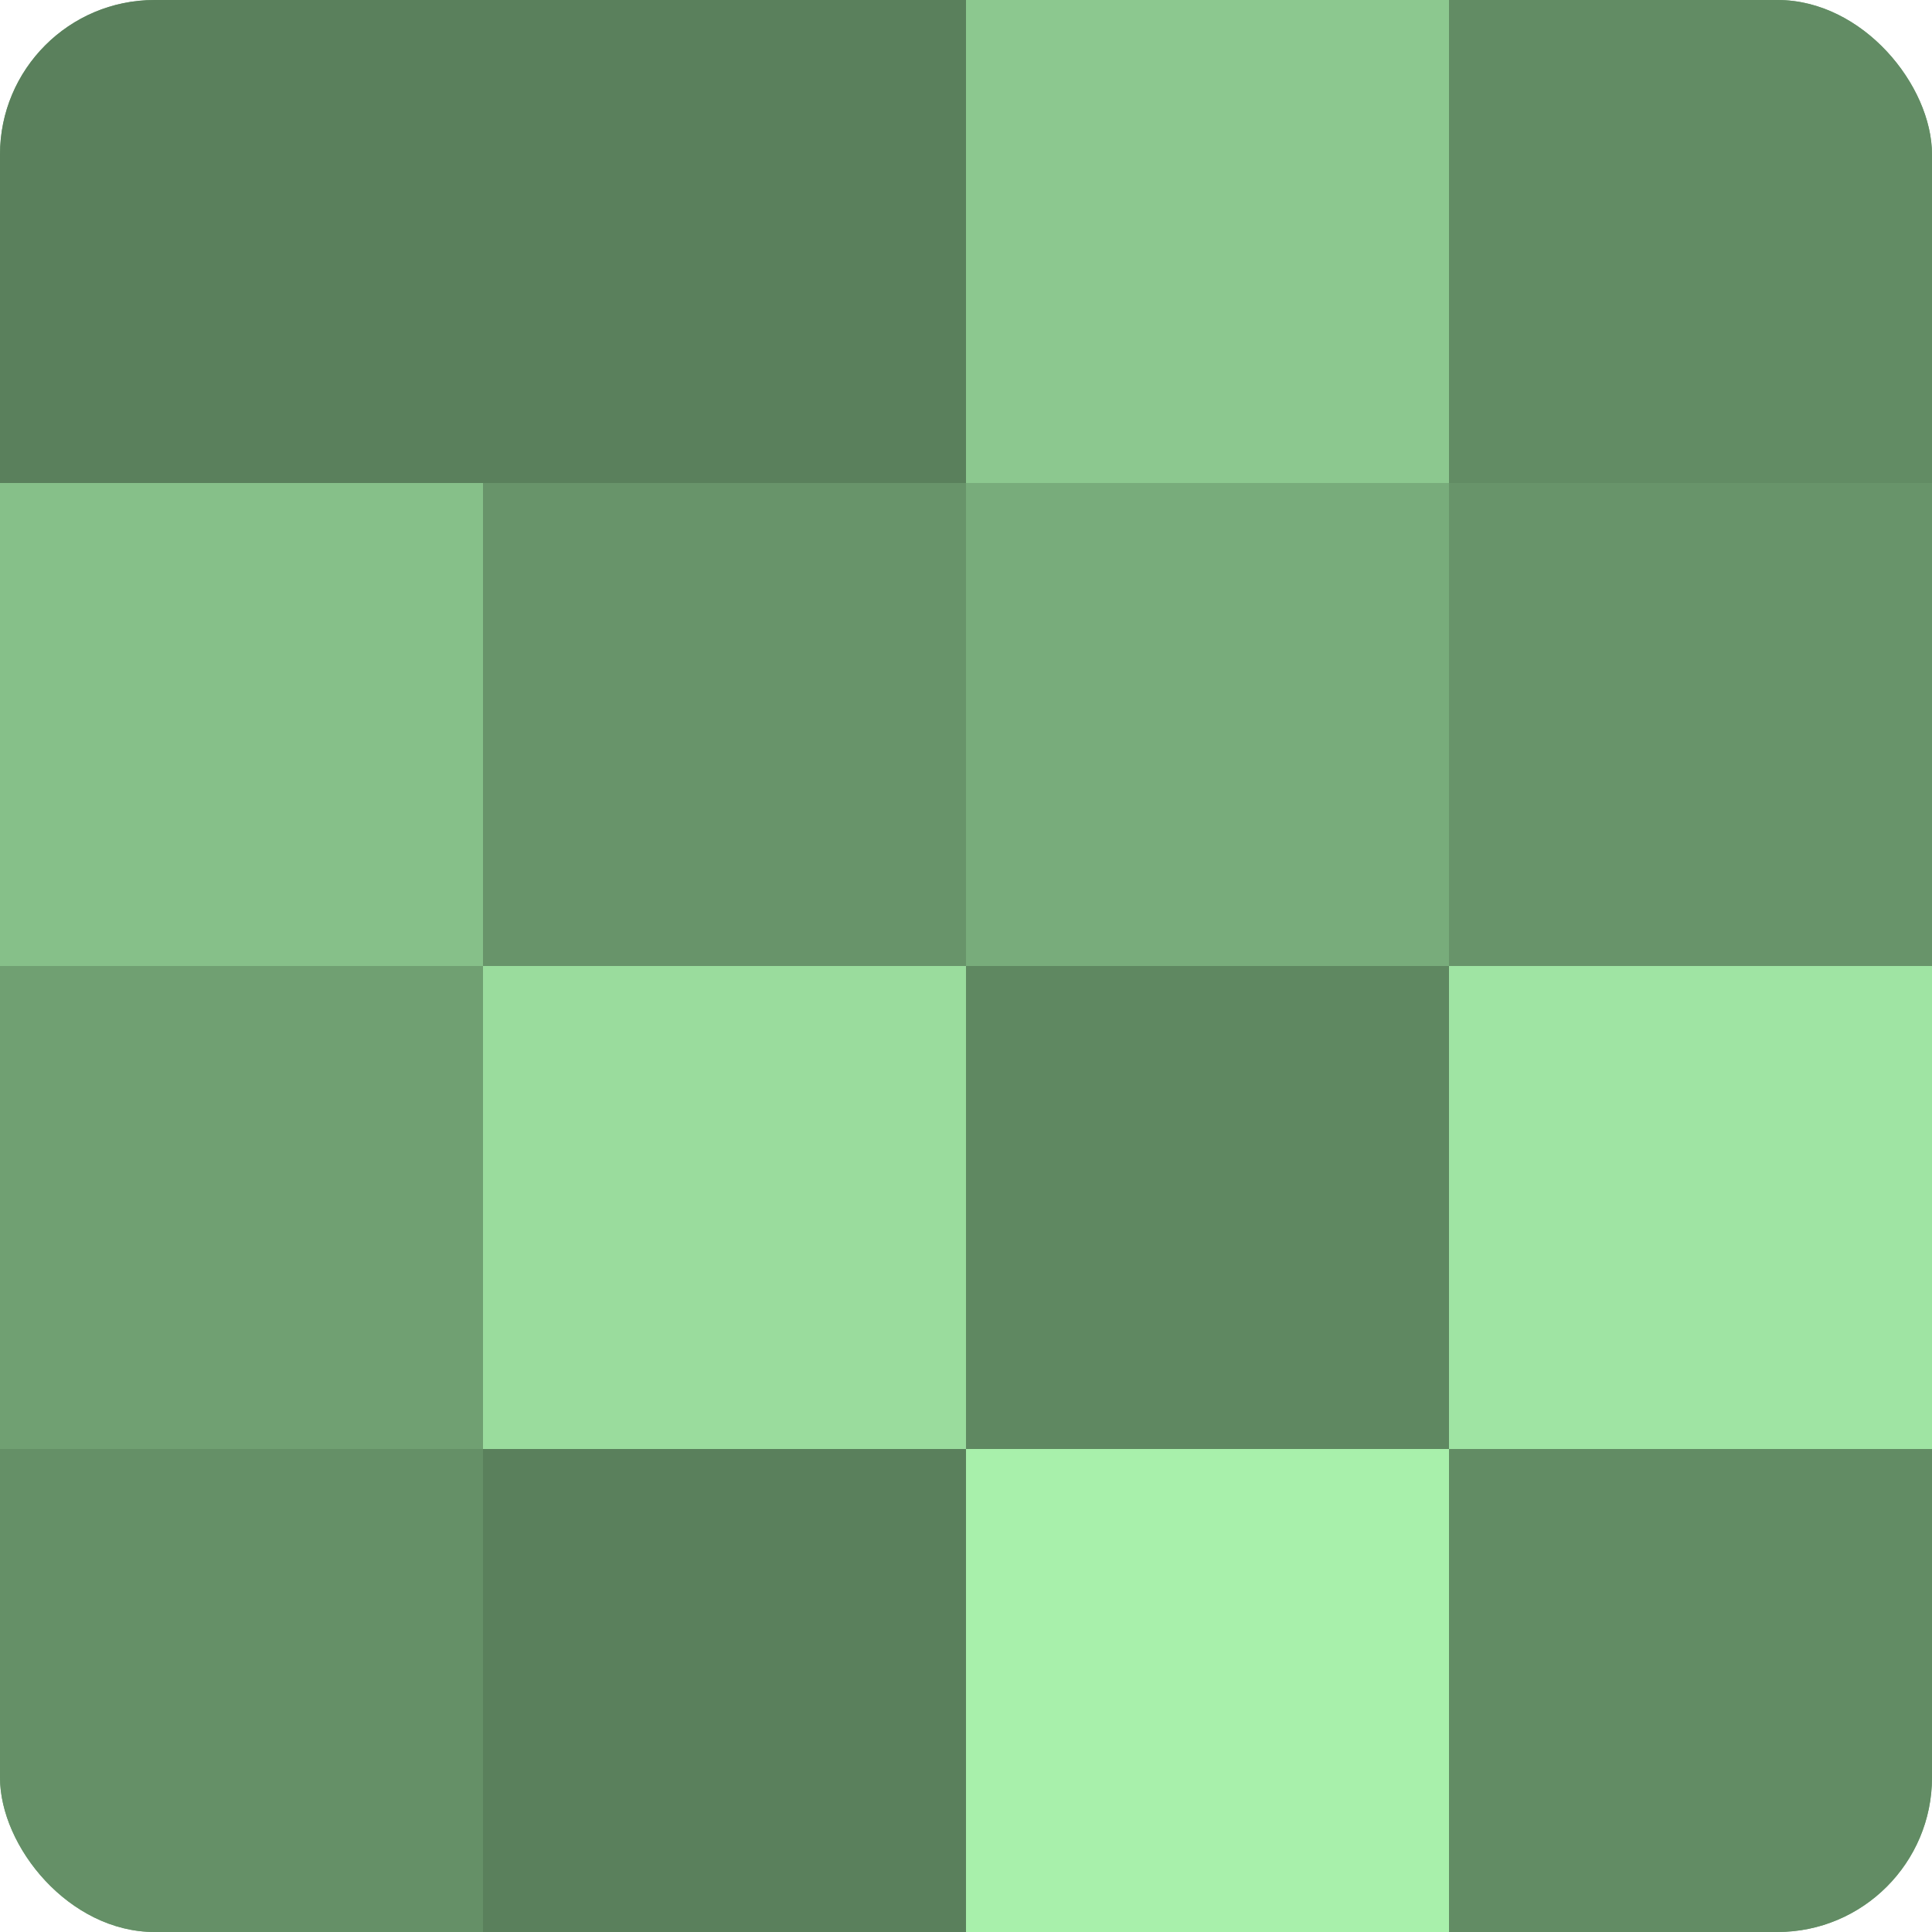
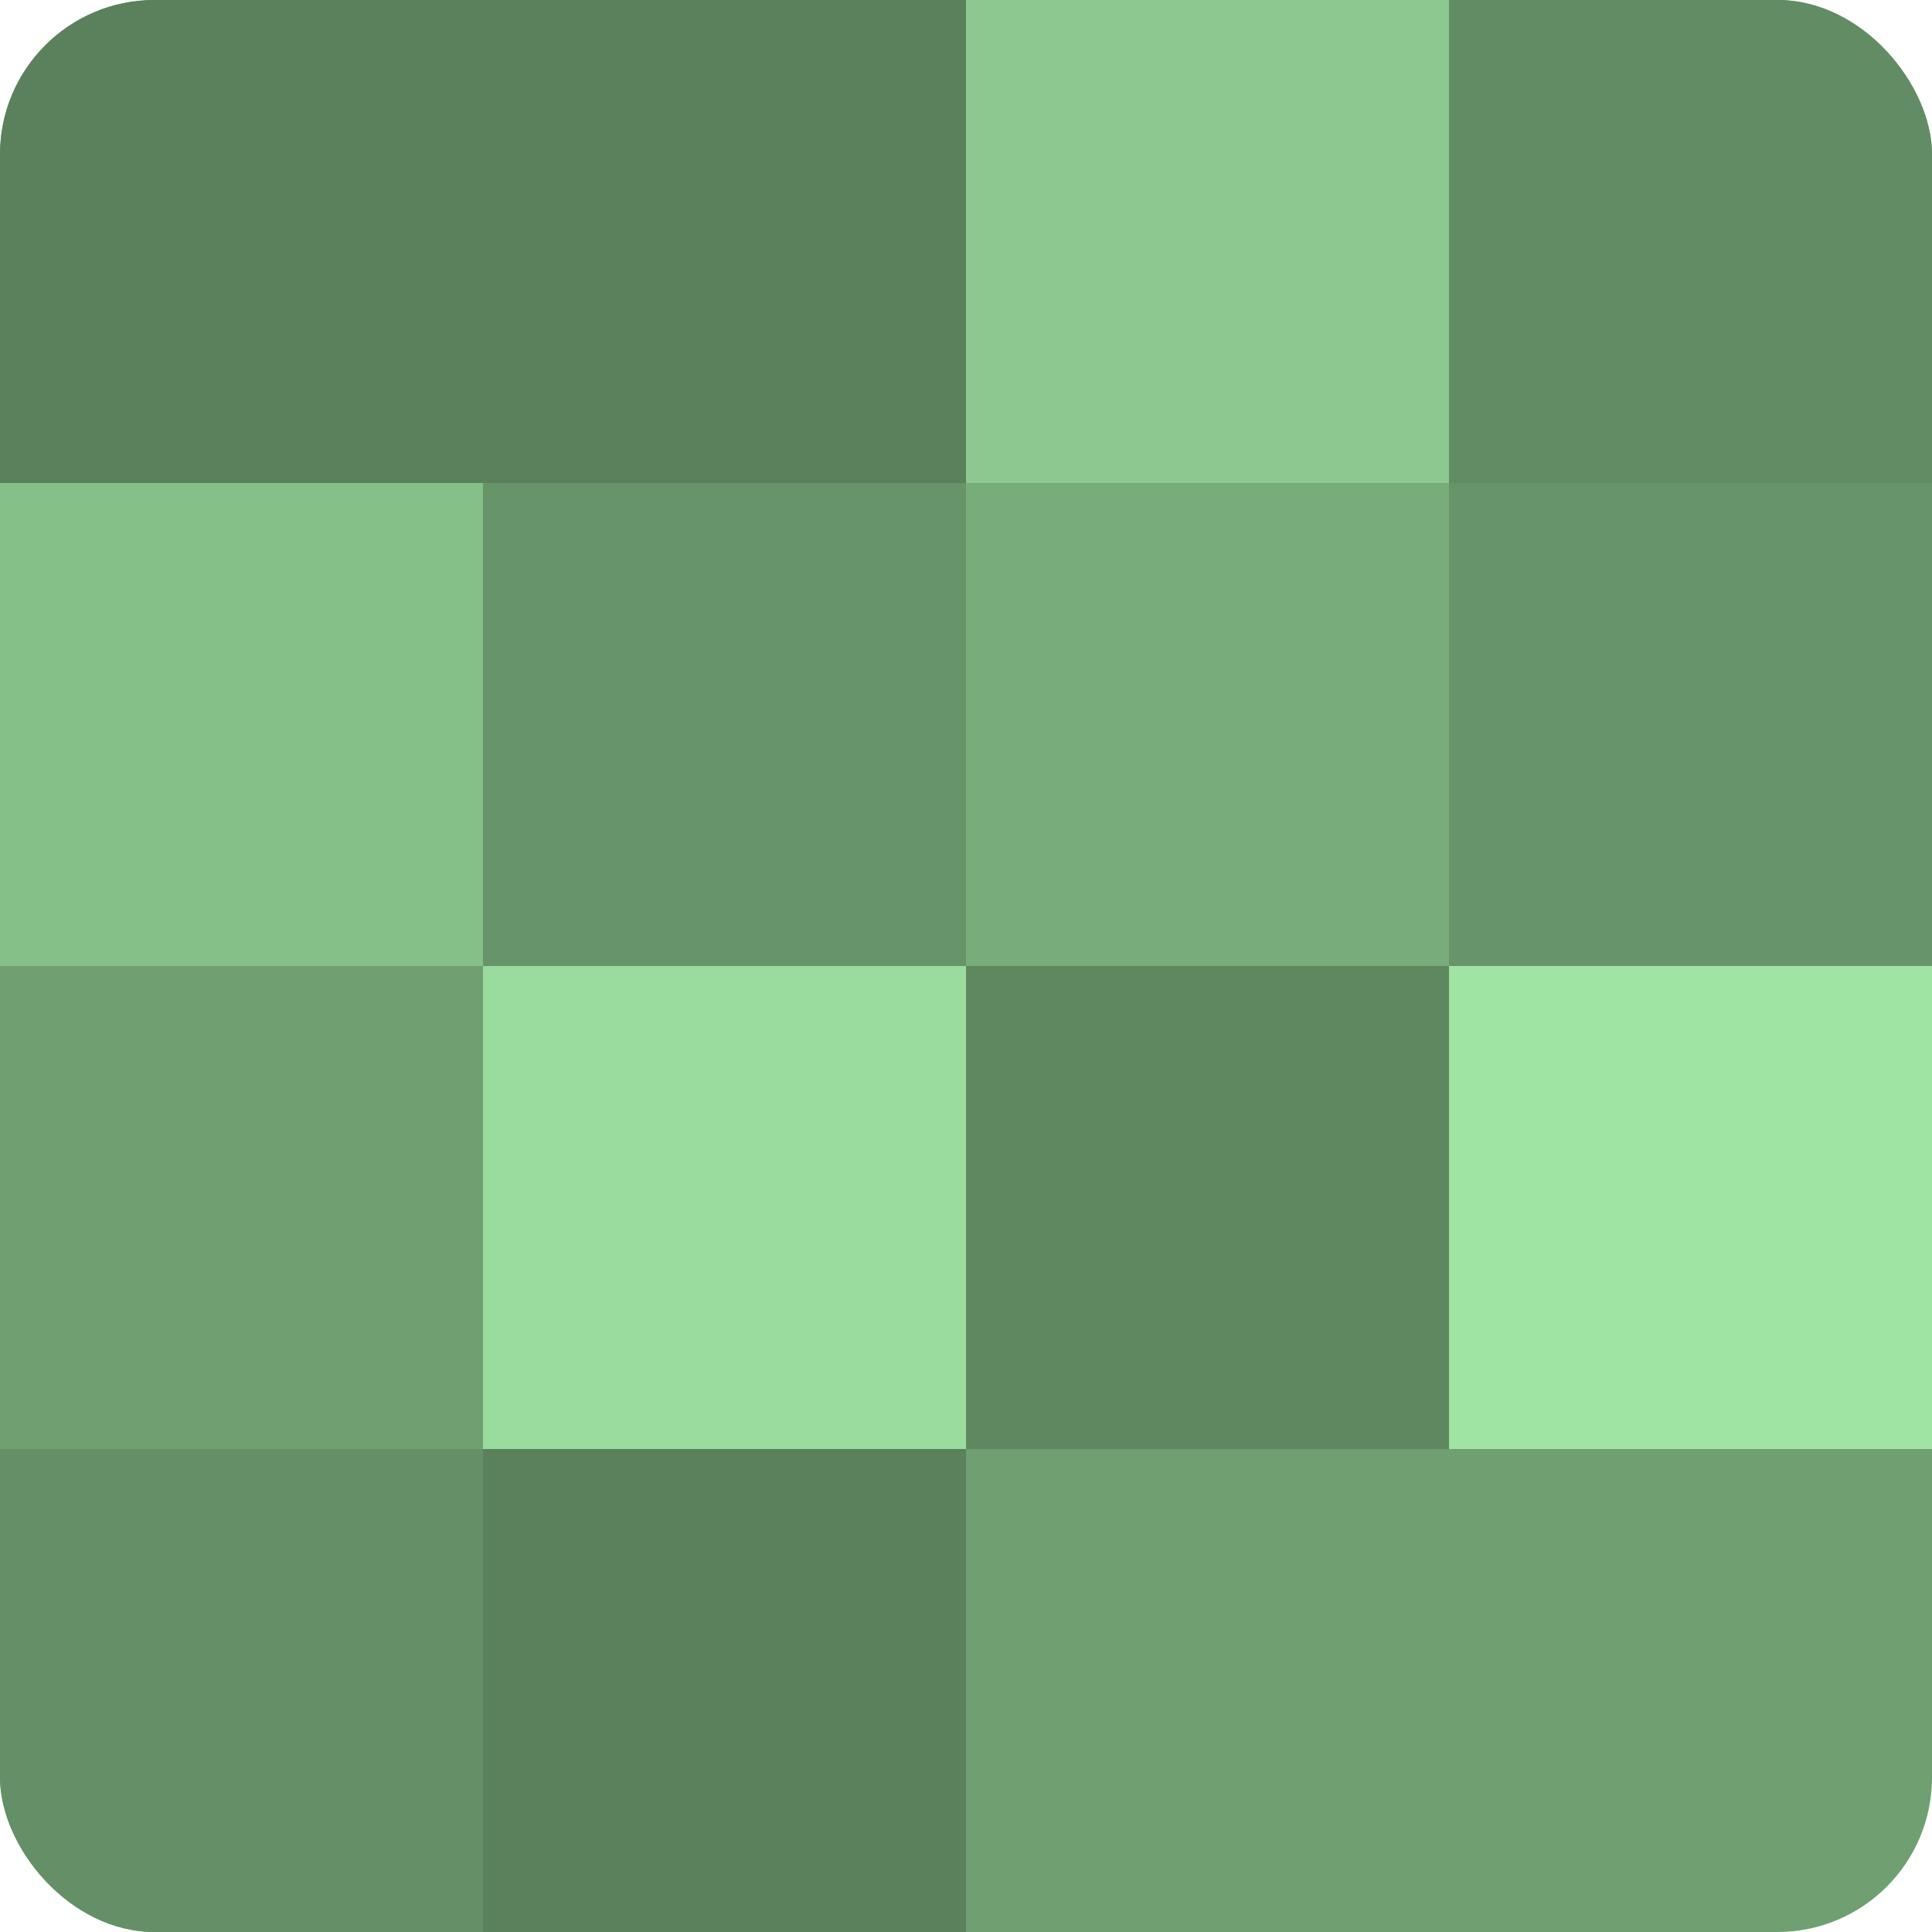
<svg xmlns="http://www.w3.org/2000/svg" width="60" height="60" viewBox="0 0 100 100" preserveAspectRatio="xMidYMid meet">
  <defs>
    <clipPath id="c" width="100" height="100">
      <rect width="100" height="100" rx="8" ry="8" />
    </clipPath>
  </defs>
  <g clip-path="url(#c)">
    <rect width="100" height="100" fill="#70a072" />
    <rect width="25" height="25" fill="#5a805c" />
    <rect y="25" width="25" height="25" fill="#86c089" />
    <rect y="50" width="25" height="25" fill="#70a072" />
    <rect y="75" width="25" height="25" fill="#659067" />
    <rect x="25" width="25" height="25" fill="#5a805c" />
    <rect x="25" y="25" width="25" height="25" fill="#68946a" />
    <rect x="25" y="50" width="25" height="25" fill="#9adc9d" />
    <rect x="25" y="75" width="25" height="25" fill="#5a805c" />
    <rect x="50" width="25" height="25" fill="#8cc88f" />
    <rect x="50" y="25" width="25" height="25" fill="#78ac7b" />
    <rect x="50" y="50" width="25" height="25" fill="#5f8861" />
-     <rect x="50" y="75" width="25" height="25" fill="#a8f0ab" />
    <rect x="75" width="25" height="25" fill="#628c64" />
    <rect x="75" y="25" width="25" height="25" fill="#68946a" />
    <rect x="75" y="50" width="25" height="25" fill="#9fe4a3" />
-     <rect x="75" y="75" width="25" height="25" fill="#628c64" />
  </g>
</svg>